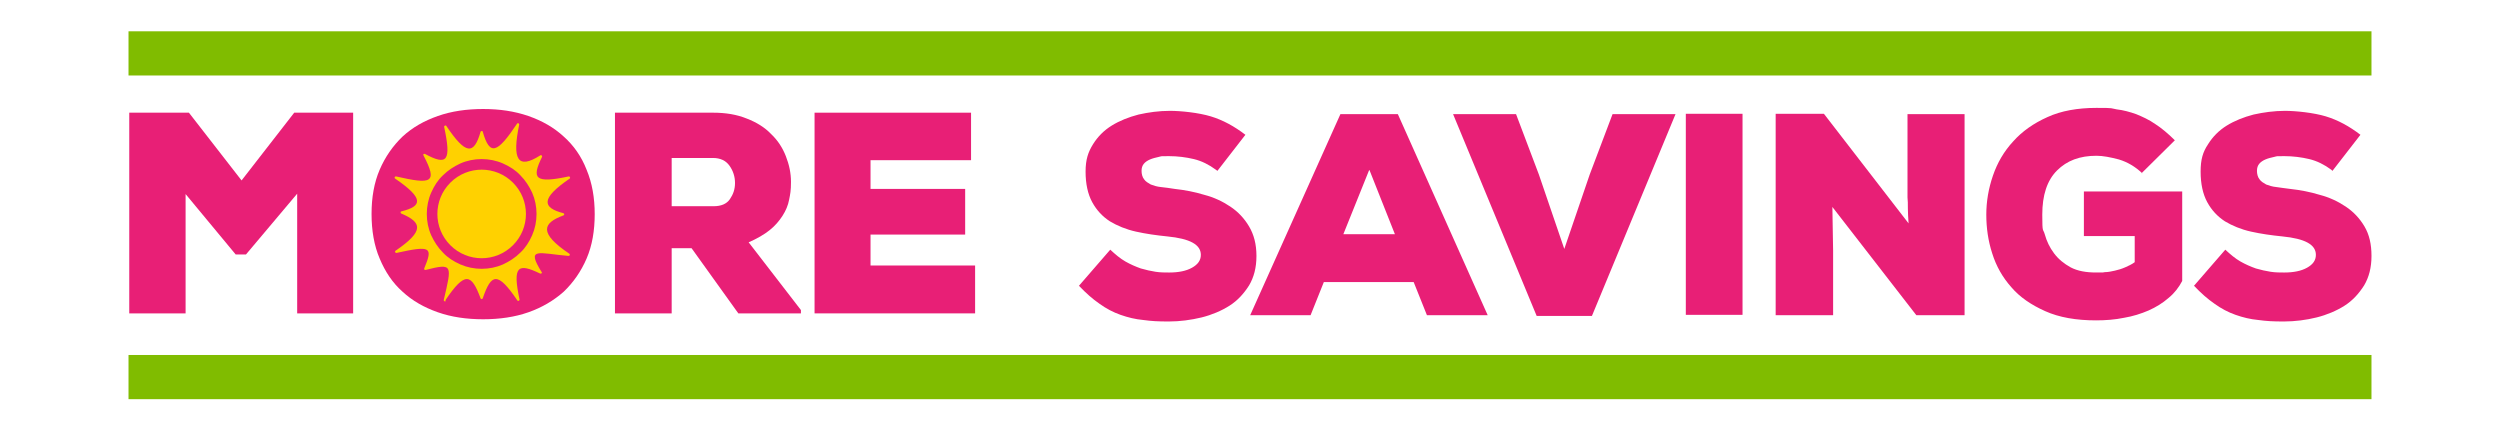
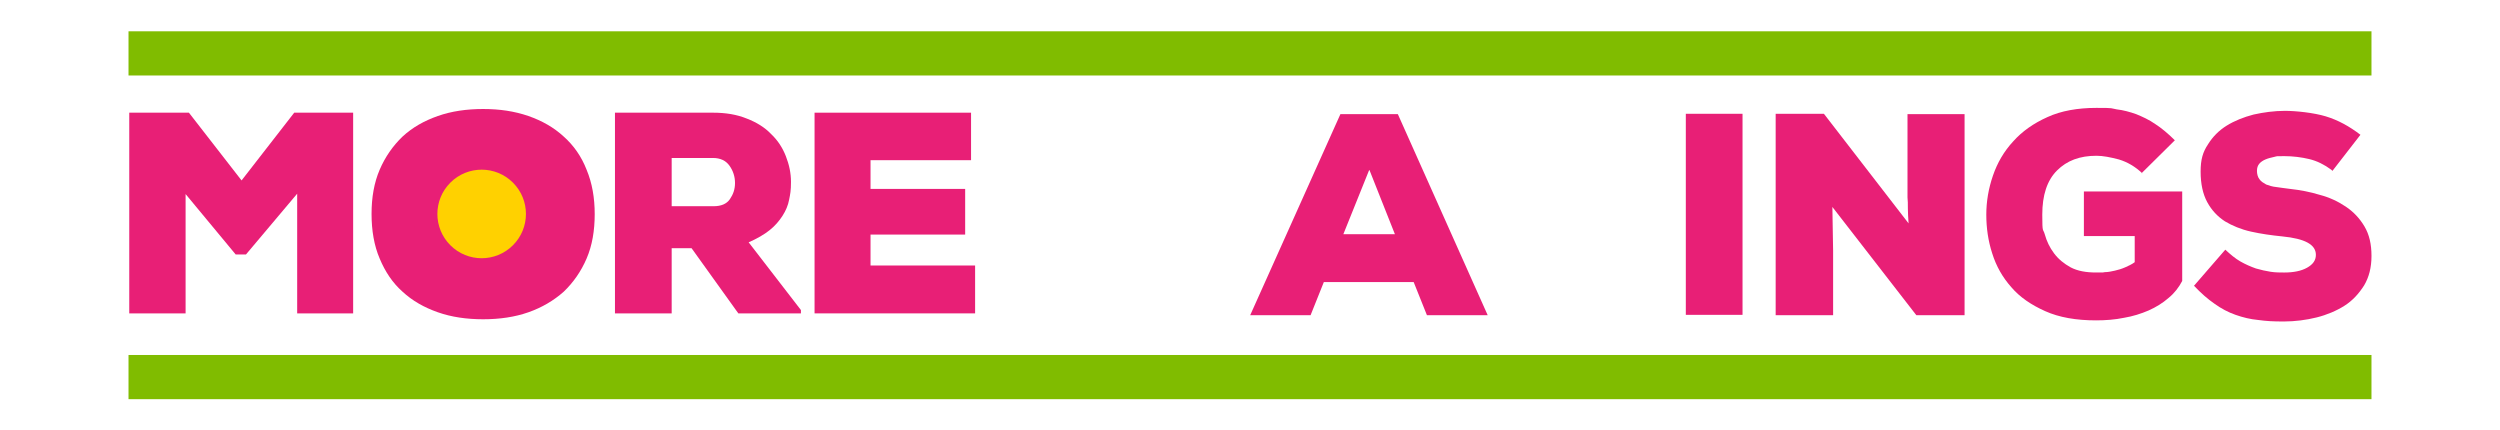
<svg xmlns="http://www.w3.org/2000/svg" id="More_Live_Type_Guide_copy_2" version="1.1" viewBox="0 0 678.9 116.9">
  <defs>
    <style>
      .st0 {
        fill: #ffd100;
      }

      .st1 {
        fill: #80bc00;
      }

      .st2 {
        fill: #e81f76;
      }
    </style>
  </defs>
  <g>
    <polygon class="st2" points="79.9 30.6 65.6 49 51.3 30.6 35.1 30.6 35.1 85.1 50.4 85.1 50.4 52.7 64 69.1 66.8 69.1 80.7 52.6 80.7 85.1 95.9 85.1 95.9 30.6 79.9 30.6" />
    <path class="st2" d="M182.4,42.9v13.1h11.4c2,0,3.5-.6,4.4-1.9.9-1.3,1.4-2.7,1.4-4.4s-.5-3.3-1.5-4.7c-1-1.4-2.5-2.1-4.5-2.1h-11.2ZM217.5,85.1h-17l-12.7-17.7h-5.4v17.7h-15.4V30.6h26.6c3.5,0,6.5.5,9.2,1.6,2.6,1,4.9,2.4,6.6,4.2,1.8,1.7,3.1,3.7,4,6,.9,2.3,1.4,4.6,1.4,7s-.2,3.3-.5,4.8c-.3,1.6-.9,3-1.8,4.4-.9,1.4-2,2.7-3.5,3.9-1.5,1.2-3.4,2.3-5.7,3.3l14.2,18.4v.9Z" />
    <polygon class="st2" points="221.2 30.6 221.2 85.1 264.8 85.1 264.8 72.1 236.4 72.1 236.4 63.7 262.1 63.7 262.1 51.3 236.4 51.3 236.4 43.5 263.7 43.5 263.7 30.6 221.2 30.6" />
    <g>
      <path class="st2" d="M146.1,58.1c0-4.7-1.3-8.4-4-11.2-2.7-2.8-6.3-4.1-10.9-4.1s-4.2.4-6,1.1c-1.8.7-3.4,1.8-4.7,3.2-1.3,1.4-2.3,3-3,4.9-.7,1.9-1.1,3.9-1.1,6.2s.4,4.4,1.1,6.2c.7,1.9,1.8,3.5,3.1,4.8,1.3,1.3,2.9,2.4,4.7,3.1,1.8.8,3.8,1.1,6,1.1s4.3-.4,6.1-1.1c1.8-.7,3.4-1.8,4.7-3.2,1.3-1.4,2.3-3,3-4.8.7-1.9,1.1-3.9,1.1-6.2M161.5,58.1c0,4.6-.7,8.6-2.2,12.1-1.5,3.5-3.6,6.5-6.2,9-2.7,2.4-5.9,4.3-9.6,5.6-3.7,1.3-7.8,1.9-12.3,1.9s-8.6-.6-12.3-1.9c-3.7-1.3-6.9-3.1-9.6-5.6-2.7-2.4-4.7-5.4-6.2-9-1.5-3.5-2.2-7.6-2.2-12.1s.7-8.5,2.2-12c1.5-3.5,3.6-6.5,6.2-9,2.7-2.5,5.9-4.3,9.6-5.6,3.7-1.3,7.8-1.9,12.3-1.9s8.5.6,12.3,1.9c3.7,1.3,6.9,3.1,9.6,5.6,2.7,2.4,4.8,5.4,6.2,9,1.5,3.6,2.2,7.6,2.2,12.1" />
      <path class="st2" d="M154.3,58.7c0,11.6-9.4,21-21,21s-21-9.4-21-21,9.4-21,21-21,21,9.4,21,21" />
    </g>
    <g>
      <path class="st0" d="M122.3,49.6c4.7-4.7,12.3-4.7,17,0s4.7,12.3,0,17-12.3,4.7-17,0-4.7-12.3,0-17" />
-       <path class="st0" d="M120.9,81.6c5.4-8,7.1-7.3,9.6-.6.1.3.5.3.6,0,2.3-6.7,4-7.4,9.4.6.2.3.6,0,.6-.2-2-9.3-.4-10,5.6-7.1.3.1.6-.2.4-.4-4.3-6.9-.9-5.1,7.3-4.4.3,0,.5-.4.2-.6-8.3-5.6-7.3-8.3-1.6-10.4.3-.1.3-.5,0-.6-5.8-1.5-6.2-4,1.7-9.4.3-.2,0-.6-.2-.6-9.3,2-10.2.6-7.3-5.3.1-.3-.2-.6-.5-.4-6.1,3.9-7.7,1.2-5.7-8.4,0-.3-.4-.5-.6-.2-5.4,8.1-7.4,8.8-9.3,2.2,0-.3-.5-.3-.6,0-1.8,6.3-4,6.3-9.3-1.6-.2-.3-.6,0-.6.2,2,9.3.9,10.7-5.2,7.4-.3-.1-.6.1-.4.4,4,7.6,2.1,7.9-7.5,5.7-.3,0-.5.4-.2.6,7.9,5.4,7.4,7.5,1.7,8.9-.3,0-.3.5,0,.6,5.6,2.4,6.3,4.7-1.6,10.1-.3.2,0,.6.2.6,9.5-2.1,10-1.6,7.6,4.2-.1.2.1.5.4.4,7.5-1.9,7.1-1.3,4.9,8.2,0,.3.4.5.6.2M125,71.8c-1.8-.8-3.4-1.8-4.7-3.2-1.4-1.4-2.4-3-3.2-4.7-.8-1.8-1.2-3.8-1.2-5.8s.4-4,1.2-5.8c.8-1.8,1.8-3.4,3.2-4.7,1.4-1.4,3-2.4,4.7-3.2,1.8-.8,3.8-1.2,5.8-1.2s4,.4,5.8,1.2c1.8.8,3.4,1.8,4.7,3.2,1.4,1.4,2.4,3,3.2,4.7.8,1.8,1.2,3.8,1.2,5.8s-.4,4-1.2,5.8c-.8,1.8-1.8,3.4-3.2,4.7-1.4,1.4-3,2.4-4.7,3.2-1.8.8-3.8,1.2-5.8,1.2s-4-.4-5.8-1.2" />
    </g>
  </g>
  <rect class="st1" x="34.9" y="8.5" width="609.1" height="12" />
  <rect class="st1" x="34.9" y="96.4" width="609.1" height="12" />
  <g>
-     <path class="st2" d="M330.2,46.1c-1.9-1.4-3.9-2.4-6-2.9-2.1-.5-4.4-.8-6.8-.8s-1.8,0-2.7.2c-.9.2-1.7.4-2.4.7-.7.3-1.3.7-1.7,1.2-.4.5-.6,1.1-.6,1.9s.2,1.7.7,2.3c.4.6,1.1,1,1.8,1.4.8.3,1.7.6,2.8.7s2.4.3,3.7.5c2.7.3,5.4.8,8,1.6,2.7.7,5,1.8,7.1,3.2,2.1,1.4,3.8,3.2,5.1,5.4,1.3,2.2,2,4.8,2,8s-.7,5.8-2,8c-1.4,2.2-3.1,4.1-5.3,5.5-2.2,1.4-4.8,2.5-7.6,3.2-2.9.7-5.9,1.1-8.9,1.1s-4.7-.1-6.9-.4c-2.2-.2-4.2-.7-6.2-1.4-2-.7-3.9-1.7-5.7-3-1.9-1.3-3.7-2.9-5.6-4.9l8.5-9.8c1.4,1.3,2.7,2.4,4.1,3.2,1.4.8,2.8,1.4,4.2,1.9,1.4.4,2.7.7,4,.9,1.3.2,2.5.2,3.7.2,2.5,0,4.6-.4,6.2-1.3,1.6-.9,2.4-2,2.4-3.5,0-2.8-3-4.4-9.1-5-3-.3-5.8-.7-8.5-1.3-2.7-.6-5.1-1.6-7.1-2.8-2-1.3-3.6-3-4.8-5.2-1.2-2.2-1.8-5-1.8-8.3s.7-5.3,2-7.4c1.3-2.1,3-3.8,5.1-5.1,2.1-1.3,4.6-2.3,7.3-3,2.7-.6,5.5-1,8.5-1s7.8.5,11.1,1.5c3.3,1,6.4,2.7,9.4,5l-7.6,9.8Z" />
    <path class="st2" d="M383.9,76.6h-24.4l-3.6,9h-16.4l24.5-54.6h15.6l24.4,54.6h-16.5l-3.6-9ZM371.8,46.2l-7,17.4h14l-6.9-17.4Z" />
-     <path class="st2" d="M432.4,85.8h-15.1l-22.7-54.8h17.1l6.2,16.4,6.9,20.2,6.9-20.2,6.2-16.4h17.1l-22.7,54.8Z" />
    <path class="st2" d="M457.8,85.5V30.9h15.4v54.6h-15.4Z" />
    <path class="st2" d="M518.3,60.8c-.1-1.6-.2-3-.2-4.2,0-1.2,0-2.2-.1-3,0-.9,0-1.6,0-2.2,0-.6,0-1.2,0-1.7v-18.7h15.5v54.6h-13.1l-22.8-29.4.2,11.9v17.5h-15.6V30.9h13.1l23.1,29.9Z" />
    <path class="st2" d="M581.8,47.1c-2-1.9-4.1-3.1-6.4-3.8-2.3-.6-4.3-1-6.1-1-4.5,0-8,1.3-10.7,4-2.7,2.7-4,6.7-4,12s.2,3.6.7,5.4c.5,1.8,1.3,3.5,2.5,5.1s2.7,2.8,4.5,3.8c1.9,1,4.2,1.4,6.9,1.4s1.5,0,2.4-.1c.9,0,1.8-.2,2.7-.4.9-.2,1.9-.5,2.8-.9.9-.4,1.8-.8,2.6-1.4v-7.1h-13.8v-12.1h26.7v24.3c-.9,1.7-2.1,3.3-3.7,4.6-1.6,1.4-3.4,2.5-5.4,3.4-2.1.9-4.3,1.6-6.7,2-2.4.5-5,.7-7.6.7-5.4,0-10-.8-13.8-2.5-3.8-1.7-6.9-3.8-9.2-6.5-2.4-2.7-4.1-5.7-5.2-9.2-1.1-3.4-1.6-6.9-1.6-10.5s.6-7.1,1.8-10.6c1.2-3.5,3-6.6,5.5-9.3,2.4-2.7,5.5-4.9,9.3-6.6,3.7-1.7,8.2-2.5,13.3-2.5s3.7.1,5.5.4c1.8.2,3.6.7,5.3,1.3,1.7.7,3.5,1.5,5.2,2.7,1.7,1.1,3.5,2.6,5.3,4.4l-9,8.9Z" />
    <path class="st2" d="M633.1,46.1c-1.9-1.4-3.9-2.4-6-2.9-2.1-.5-4.4-.8-6.8-.8s-1.8,0-2.7.2c-.9.2-1.7.4-2.4.7-.7.3-1.3.7-1.7,1.2-.4.5-.6,1.1-.6,1.9s.2,1.7.7,2.3c.4.6,1.1,1,1.8,1.4.8.3,1.7.6,2.8.7,1.1.2,2.4.3,3.7.5,2.7.3,5.4.8,8,1.6,2.7.7,5,1.8,7.1,3.2,2.1,1.4,3.8,3.2,5.1,5.4,1.3,2.2,1.9,4.8,1.9,8s-.7,5.8-2,8c-1.4,2.2-3.1,4.1-5.3,5.5-2.2,1.4-4.8,2.5-7.6,3.2s-5.9,1.1-8.9,1.1-4.7-.1-6.9-.4c-2.2-.2-4.2-.7-6.2-1.4s-3.9-1.7-5.7-3c-1.9-1.3-3.7-2.9-5.6-4.9l8.5-9.8c1.4,1.3,2.7,2.4,4.1,3.2,1.4.8,2.8,1.4,4.2,1.9,1.4.4,2.7.7,4,.9,1.3.2,2.5.2,3.7.2,2.5,0,4.6-.4,6.2-1.3,1.6-.9,2.4-2,2.4-3.5,0-2.8-3-4.4-9.1-5-3-.3-5.8-.7-8.5-1.3s-5.1-1.6-7.1-2.8c-2-1.3-3.6-3-4.8-5.2-1.2-2.2-1.8-5-1.8-8.3s.6-5.3,2-7.4c1.3-2.1,3-3.8,5.1-5.1,2.1-1.3,4.6-2.3,7.3-3,2.7-.6,5.6-1,8.5-1s7.8.5,11.1,1.5c3.3,1,6.4,2.7,9.4,5l-7.6,9.8Z" />
  </g>
</svg>